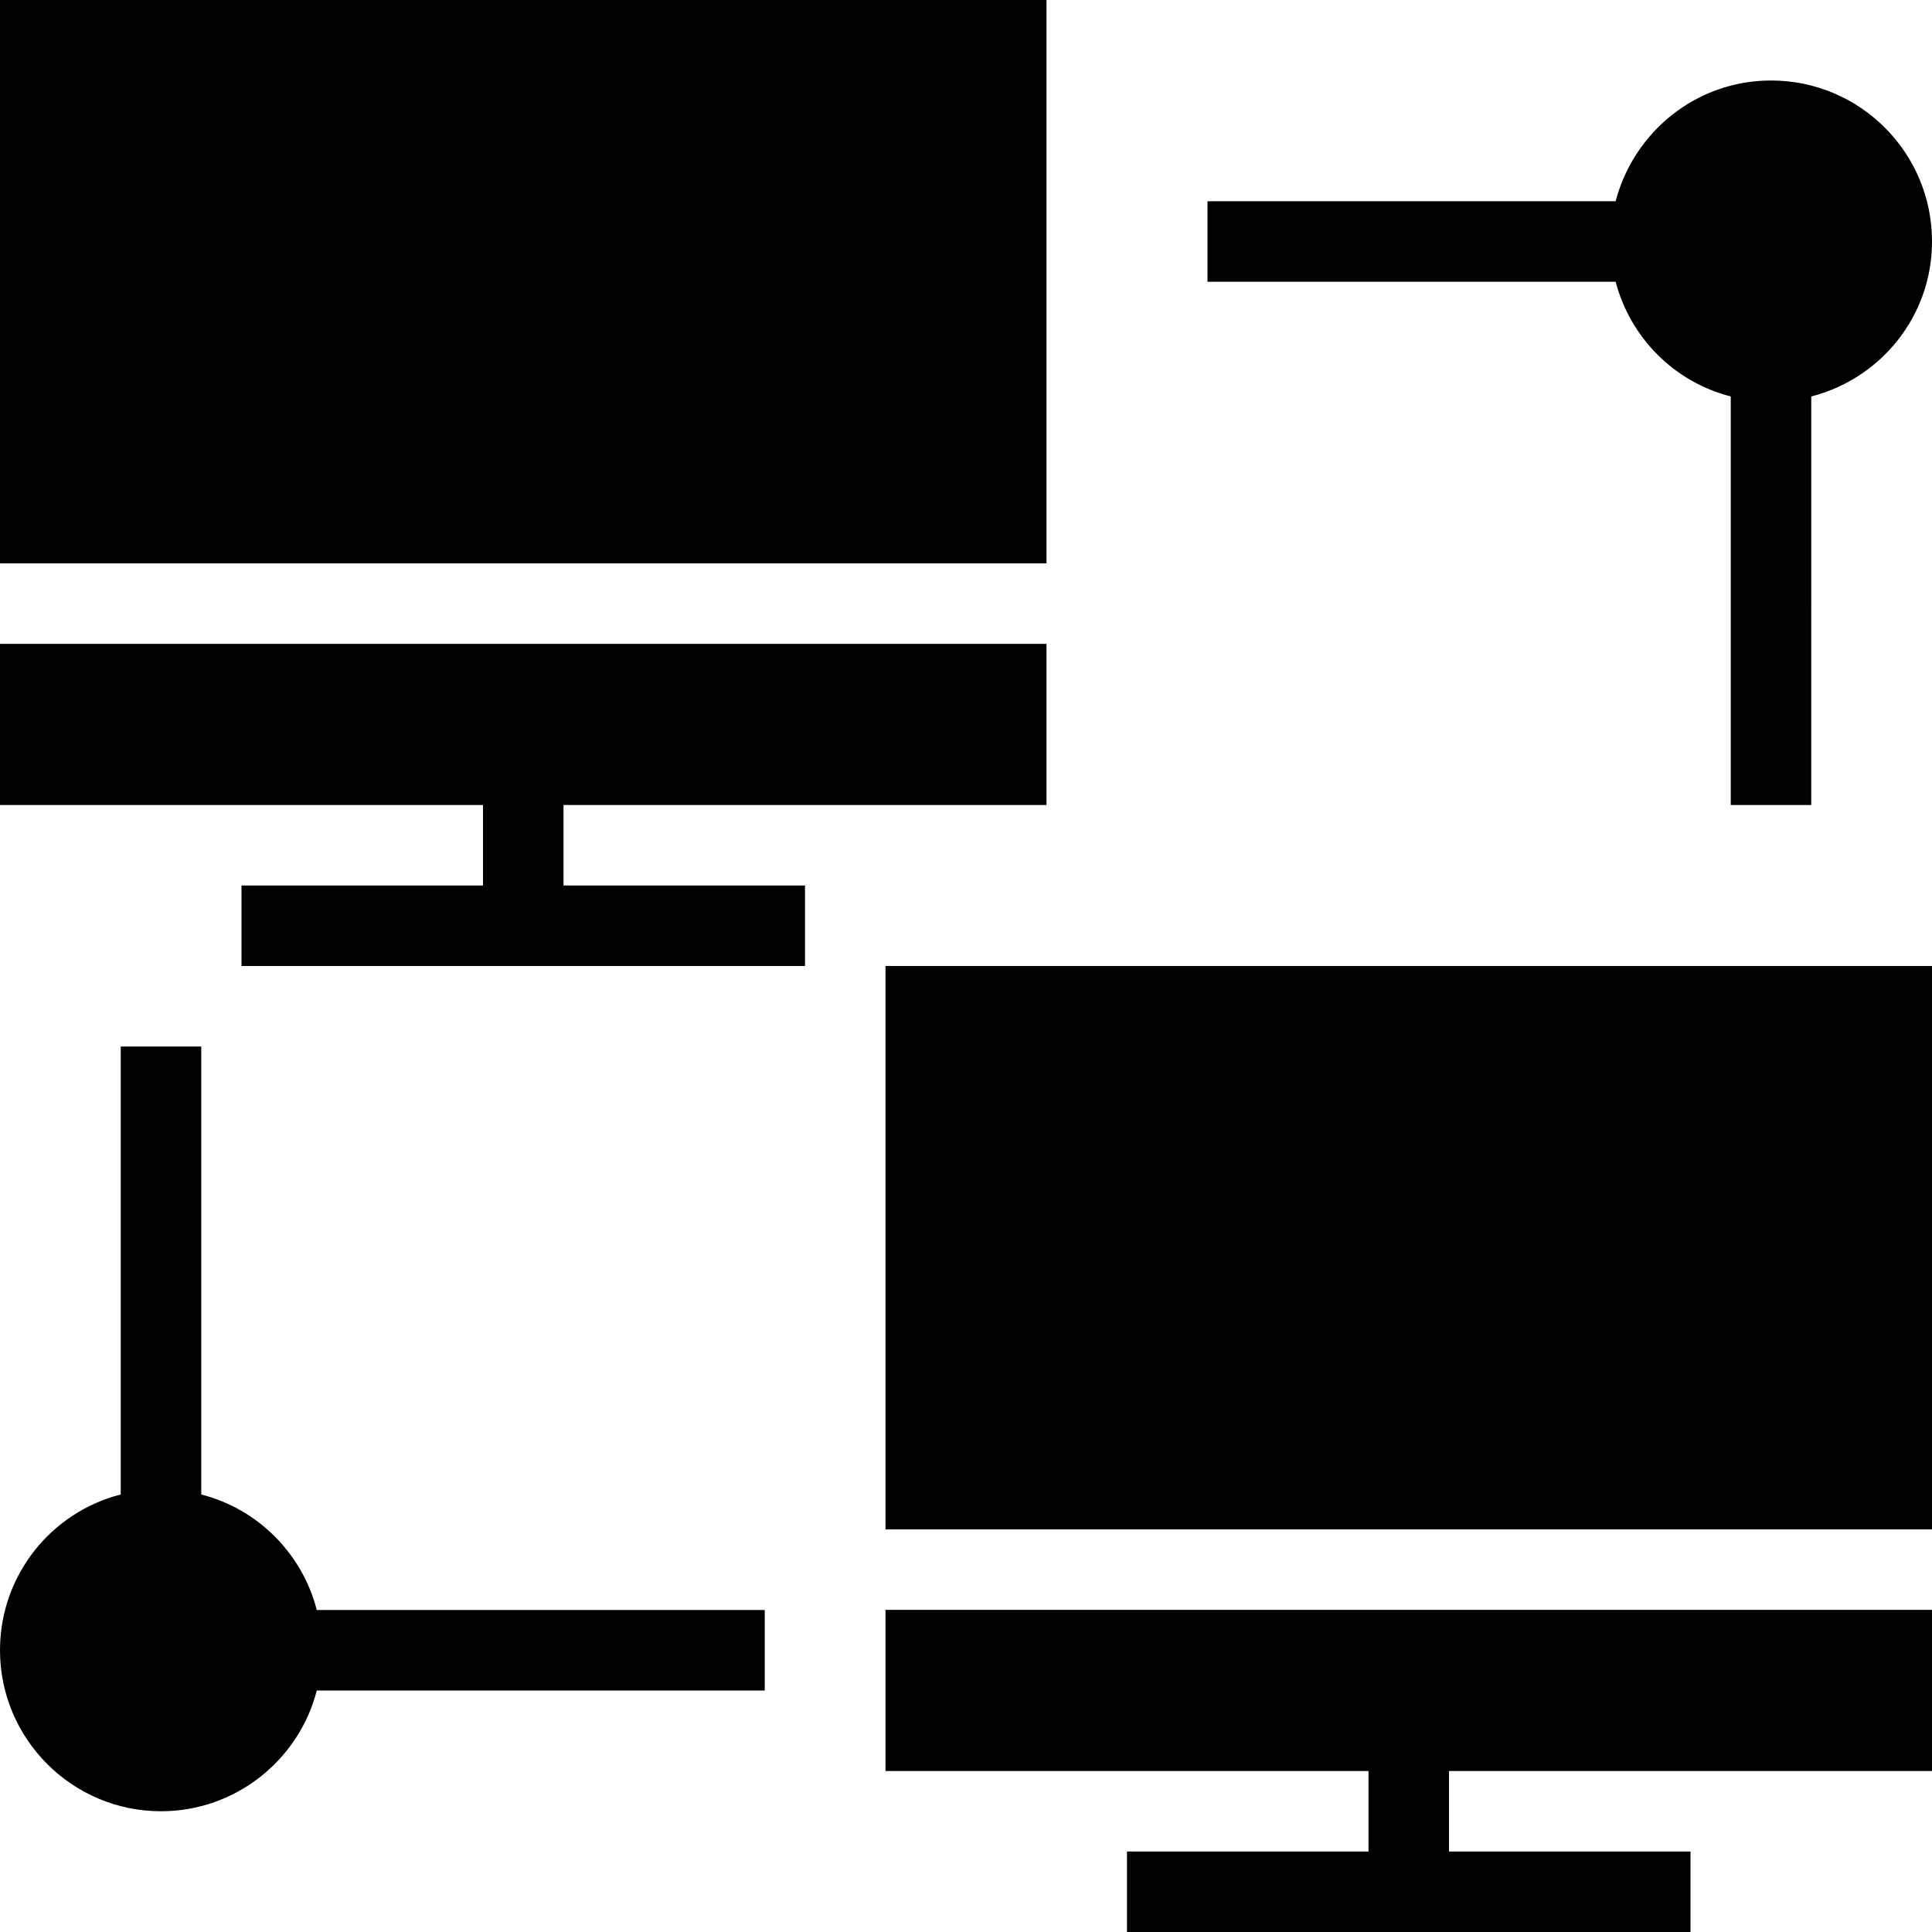
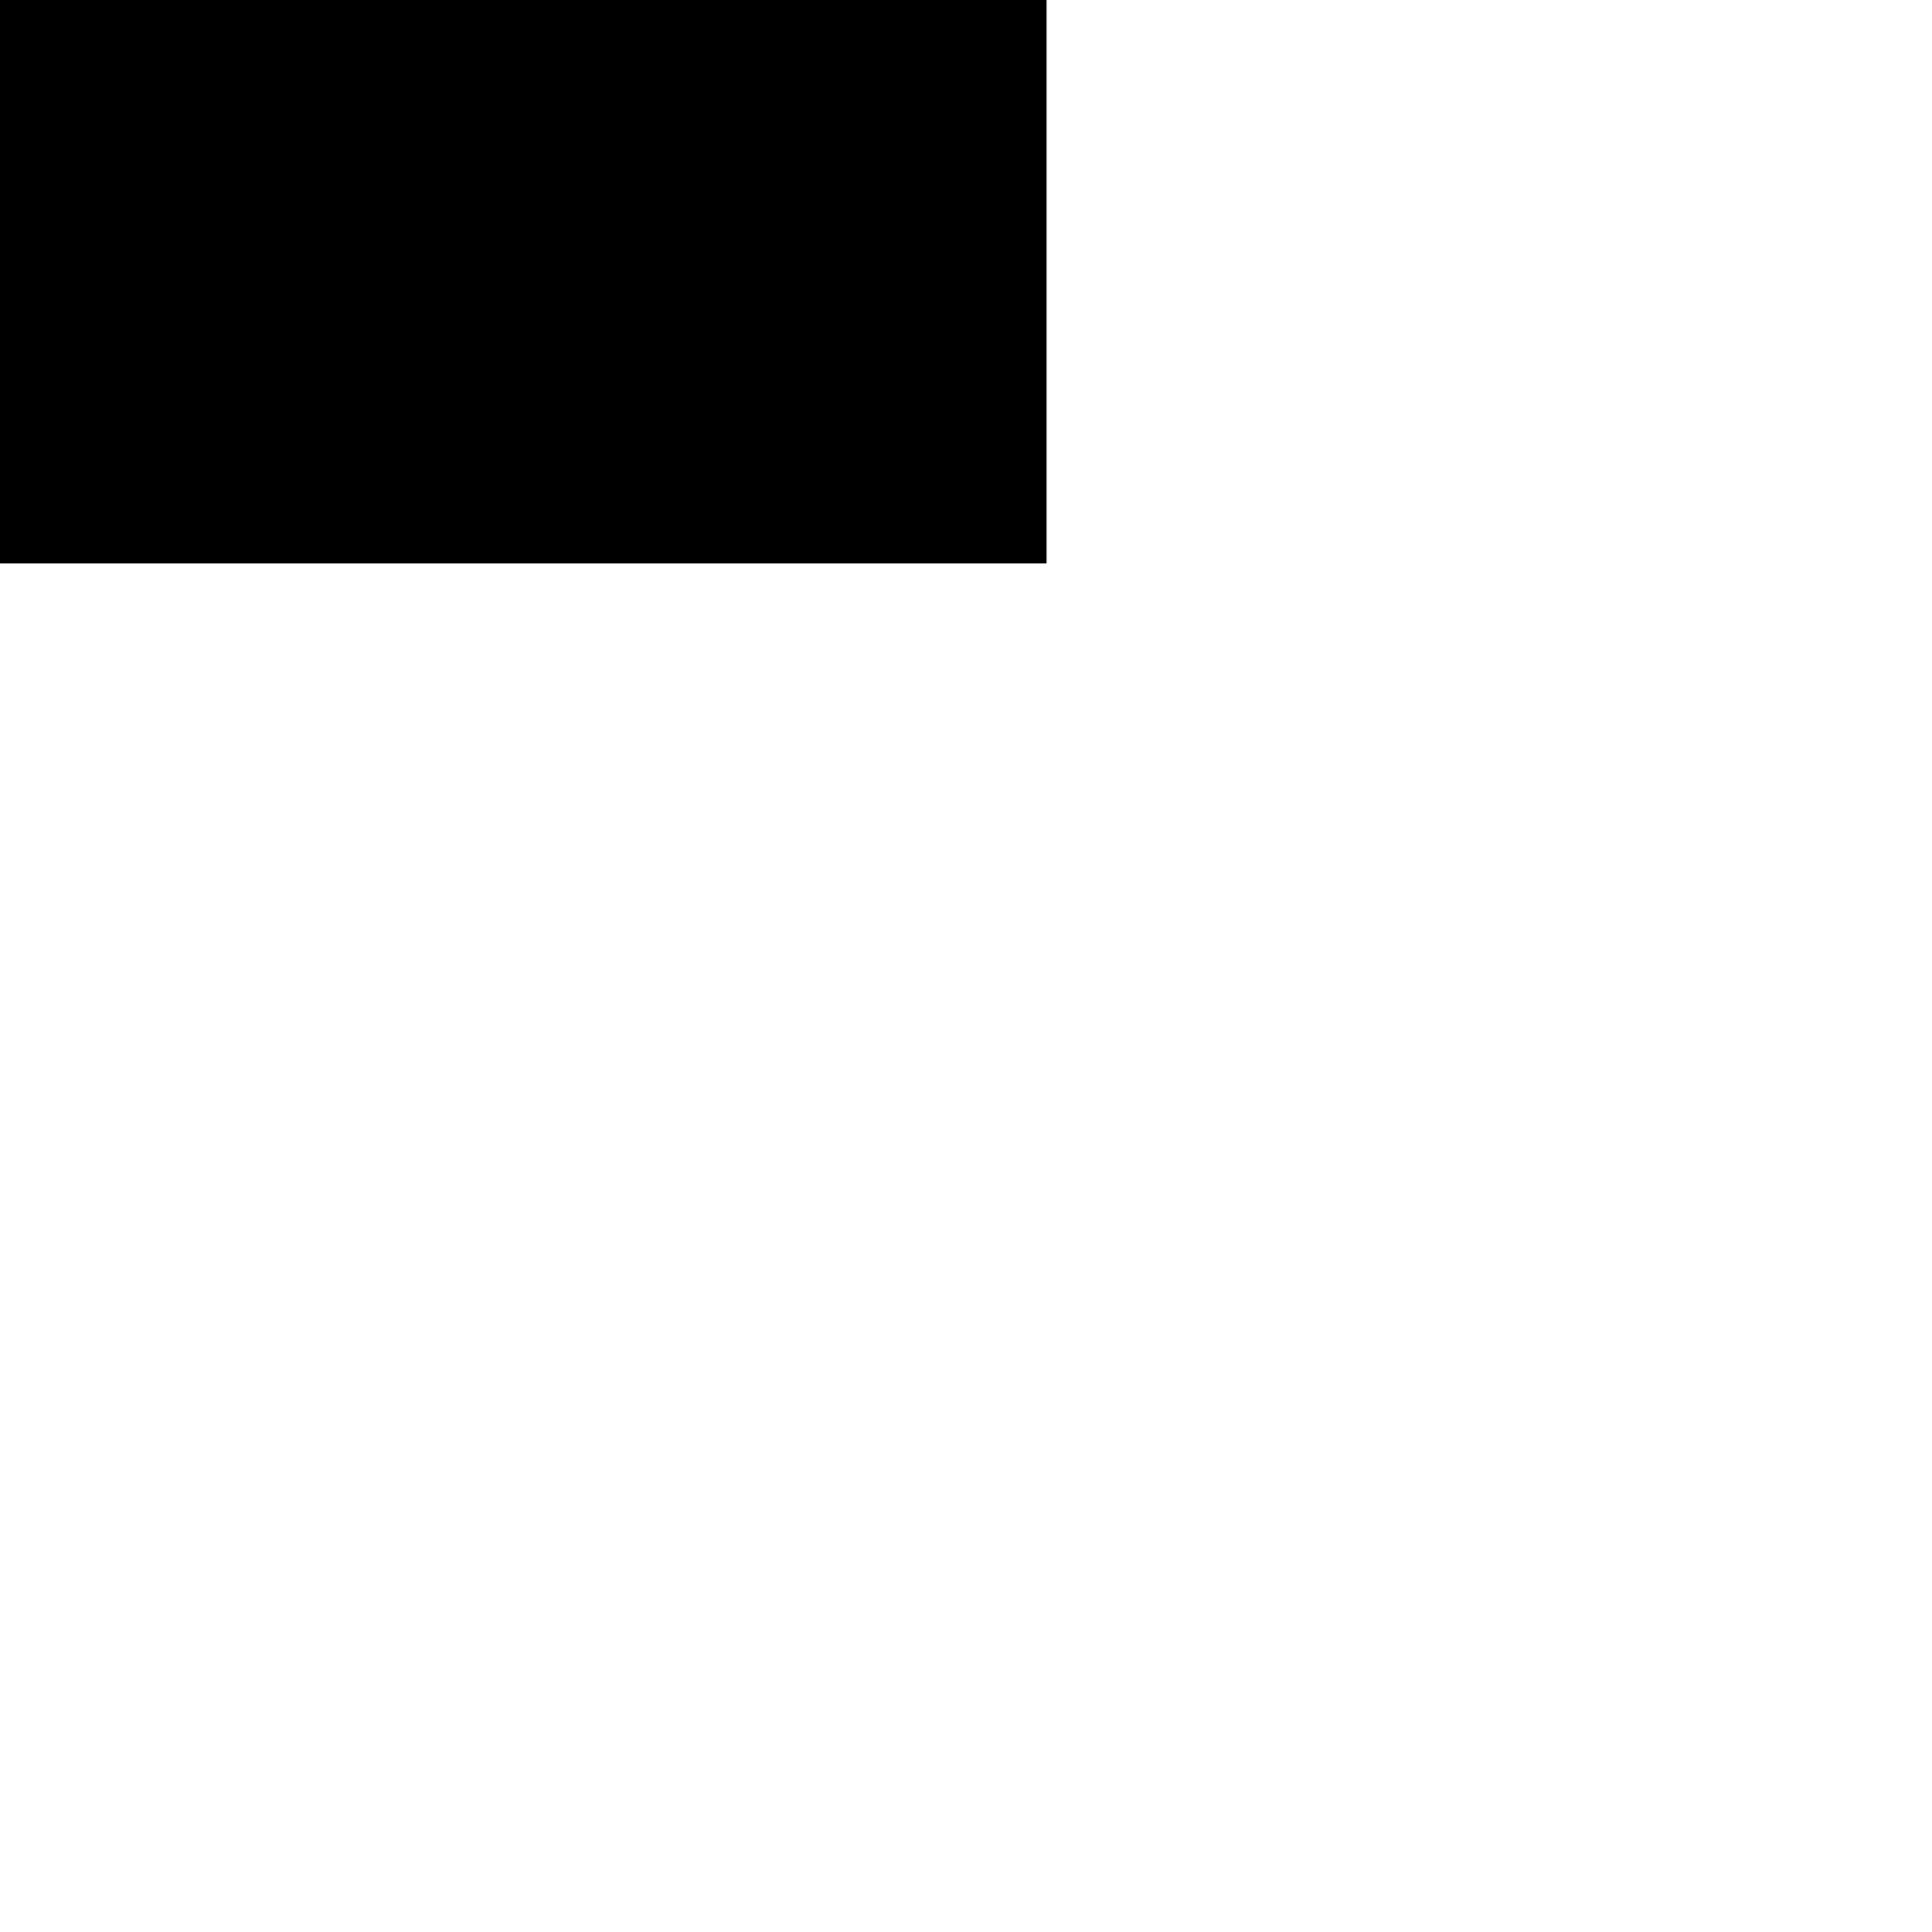
<svg xmlns="http://www.w3.org/2000/svg" fill="#000000" version="1.1" id="Layer_1" viewBox="0 0 472.615 472.615" xml:space="preserve">
  <g>
    <g>
-       <rect x="216.615" y="236.308" width="256" height="137.817" />
-     </g>
+       </g>
  </g>
  <g>
    <g>
-       <polygon points="472.615,433.231 472.615,393.814 216.615,393.814 216.615,433.231 334.769,433.231 334.769,452.923     275.692,452.923 275.692,472.615 413.538,472.615 413.538,452.923 354.462,452.923 354.462,433.231   " />
-     </g>
+       </g>
  </g>
  <g>
    <g>
      <rect width="256" height="137.817" />
    </g>
  </g>
  <g>
    <g>
-       <polygon points="256,196.923 256,157.506 0,157.506 0,196.923 118.154,196.923 118.154,216.615 59.077,216.615 59.077,236.308     196.923,236.308 196.923,216.615 137.846,216.615 137.846,196.923   " />
-     </g>
+       </g>
  </g>
  <g>
    <g>
-       <path d="M433.231,19.692c-18.314,0-33.575,12.602-38.006,29.538h-99.84v19.692h99.84c3.643,13.785,14.375,24.517,28.16,28.062    v99.938h19.692V96.985c16.935-4.332,29.539-19.594,29.539-37.908C472.615,37.316,454.991,19.692,433.231,19.692z" />
-     </g>
+       </g>
  </g>
  <g>
    <g>
-       <path d="M77.489,393.846c-3.545-13.785-14.375-24.714-28.258-28.258V256H29.538v109.588C12.505,369.92,0,385.378,0,403.692    c0,21.662,17.625,39.385,39.385,39.385c18.314,0,33.772-12.603,38.105-29.538h109.588v-19.692H77.489z" />
-     </g>
+       </g>
  </g>
</svg>